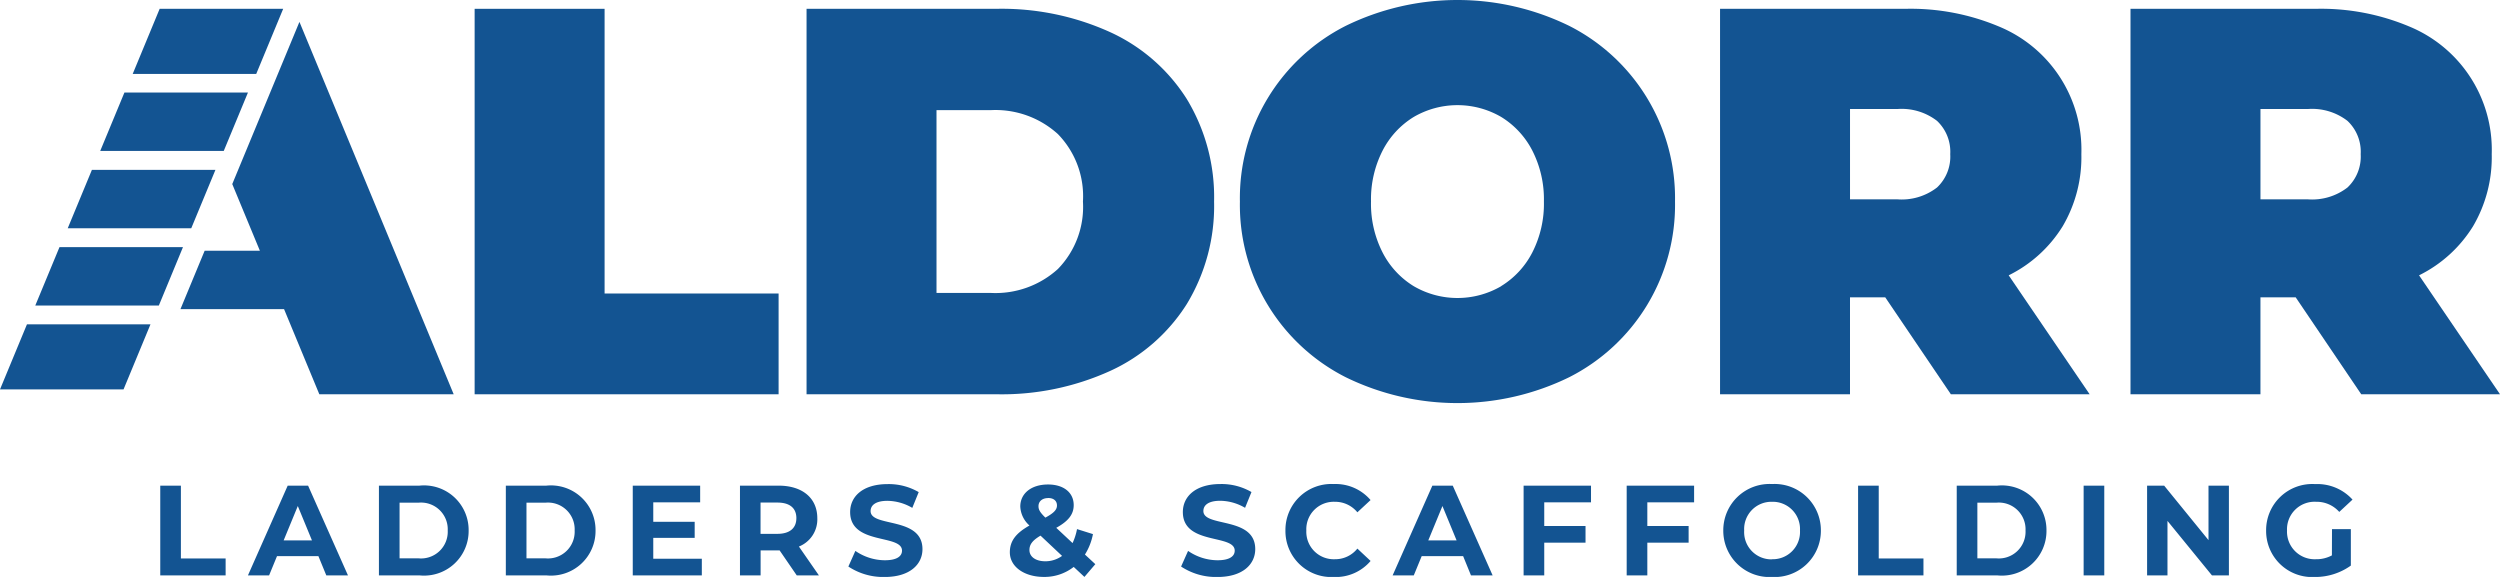
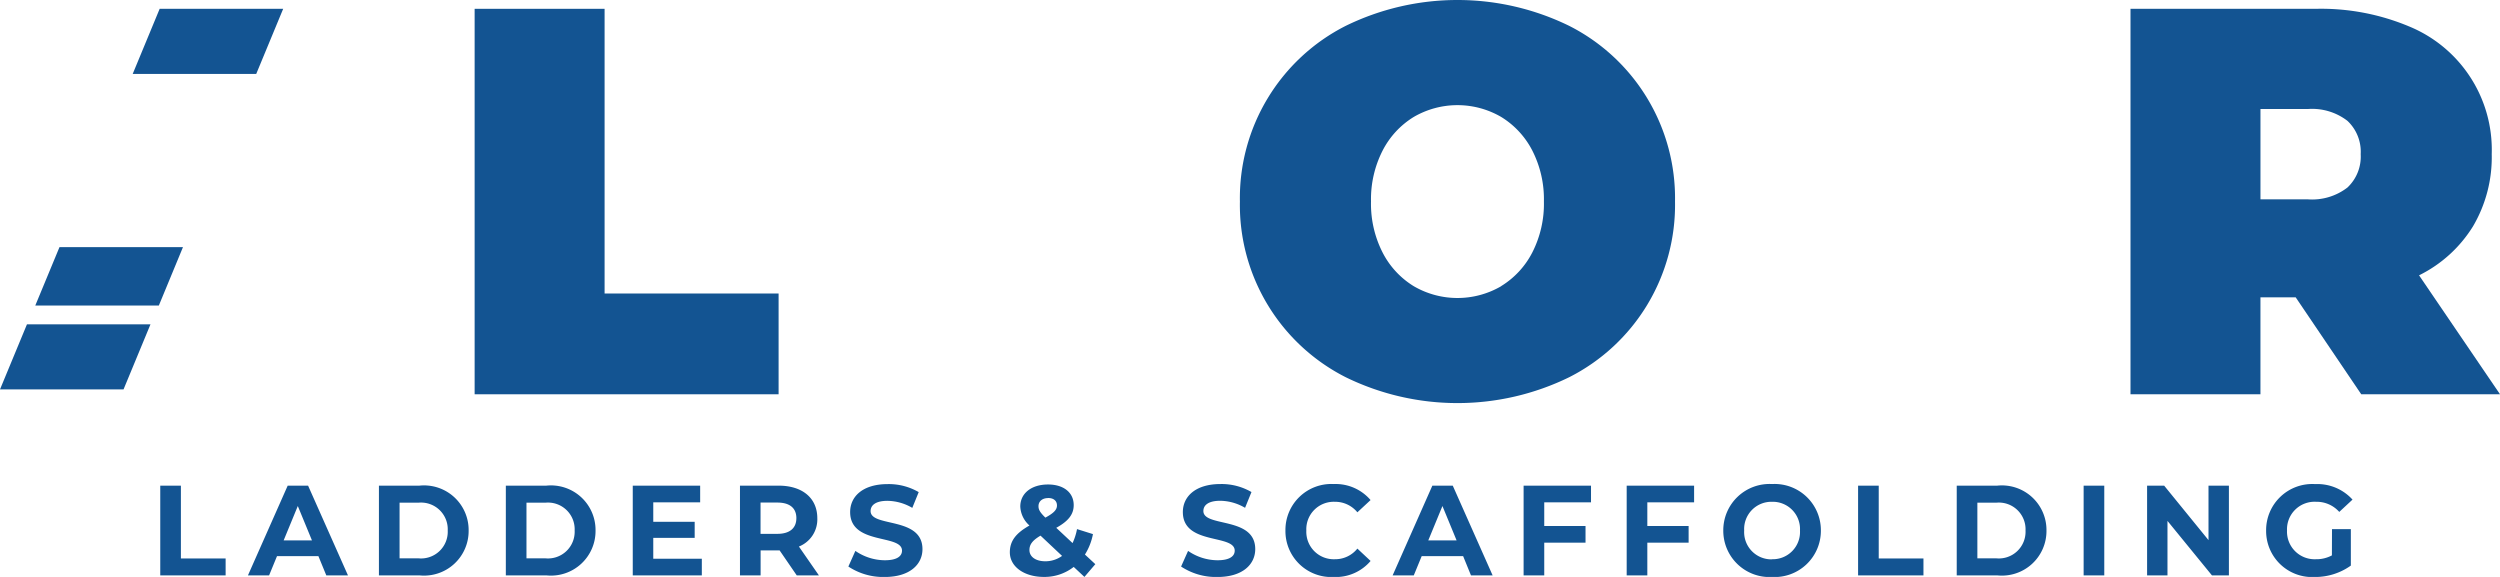
<svg xmlns="http://www.w3.org/2000/svg" width="156" height="36" viewBox="0 0 156 36">
  <path fill="#135492" d="M29.617.55h8.109v17.765h10.858v6.288H29.617Z" data-name="Path 1632" />
-   <path fill="#135492" d="M50.329.55h11.854a16.361 16.361 0 0 1 7.1 1.46 11.12 11.12 0 0 1 4.776 4.175 11.787 11.787 0 0 1 1.7 6.391 11.784 11.784 0 0 1-1.7 6.391 11.11 11.11 0 0 1-4.776 4.175 16.353 16.353 0 0 1-7.1 1.46H50.329Zm11.509 17.73a5.791 5.791 0 0 0 4.175-1.495 5.549 5.549 0 0 0 1.563-4.209 5.549 5.549 0 0 0-1.563-4.209 5.791 5.791 0 0 0-4.175-1.495h-3.4V18.28Z" data-name="Path 1633" />
  <path fill="#135492" d="M83.97 23.537a12.046 12.046 0 0 1-6.6-10.961 12.046 12.046 0 0 1 6.6-10.961 15.871 15.871 0 0 1 13.951 0 12.046 12.046 0 0 1 6.6 10.961 12.046 12.046 0 0 1-6.6 10.961 15.871 15.871 0 0 1-13.951 0Zm9.707-5.687a5.289 5.289 0 0 0 1.941-2.1 6.673 6.673 0 0 0 .722-3.178 6.676 6.676 0 0 0-.721-3.172 5.3 5.3 0 0 0-1.941-2.1 5.42 5.42 0 0 0-5.464 0 5.292 5.292 0 0 0-1.941 2.1 6.677 6.677 0 0 0-.722 3.178 6.673 6.673 0 0 0 .722 3.178 5.285 5.285 0 0 0 1.941 2.1 5.42 5.42 0 0 0 5.464 0Z" data-name="Path 1634" />
-   <path fill="#135492" d="M117.64 18.555h-2.2v6.048h-8.109V.55h11.585a14.2 14.2 0 0 1 5.807 1.1 8.32 8.32 0 0 1 5.154 7.972 8.5 8.5 0 0 1-1.168 4.5 8.25 8.25 0 0 1-3.367 3.058l5.051 7.422h-8.659Zm3.23-11.013a3.609 3.609 0 0 0-2.474-.739h-2.955v5.636h2.955a3.608 3.608 0 0 0 2.474-.739 2.646 2.646 0 0 0 .825-2.079 2.647 2.647 0 0 0-.825-2.079Z" data-name="Path 1635" />
  <path fill="#135492" d="M143.252 18.555h-2.2v6.048h-8.109V.55h11.58a14.2 14.2 0 0 1 5.807 1.1 8.321 8.321 0 0 1 5.154 7.972 8.5 8.5 0 0 1-1.168 4.5 8.249 8.249 0 0 1-3.367 3.058L156 24.602h-8.659Zm3.23-11.013a3.61 3.61 0 0 0-2.474-.739h-2.955v5.636h2.955a3.609 3.609 0 0 0 2.474-.739 2.646 2.646 0 0 0 .825-2.079 2.647 2.647 0 0 0-.825-2.079Z" data-name="Path 1636" />
  <path fill="#135492" d="M11.418 15.42H3.712l-1.51 3.644h7.71Z" data-name="Path 1653" />
  <path fill="#135492" d="M15.989 4.612 17.671.55H9.963L8.281 4.612Z" data-name="Path 1654" />
-   <path fill="#135492" d="M13.444 10.598H5.736l-1.509 3.644h7.708Z" data-name="Path 1655" />
-   <path fill="#135492" d="m7.764 5.775-1.51 3.644h7.708l1.51-3.644Z" data-name="Path 1656" />
-   <path fill="#135492" d="M28.31 24.603 18.685 1.366l-4.192 10.12 1.724 4.161H12.77l-1.51 3.644h6.466l2.2 5.311Z" data-name="Path 1657" />
  <path fill="#135492" d="M9.39 20.238H1.682L0 24.3h7.708Z" data-name="Path 1658" />
  <path fill="#135492" d="M10 35.904h4.079v-1.056h-2.791v-4.544H10Zm10.361 0h1.352l-2.489-5.6h-1.272l-2.481 5.6h1.32l.493-1.2h2.584ZM17.7 33.72l.883-2.144.883 2.144Zm5.945 2.184h2.529a2.783 2.783 0 0 0 3.069-2.8 2.783 2.783 0 0 0-3.069-2.8h-2.529Zm1.288-1.064v-3.472h1.177a1.666 1.666 0 0 1 1.828 1.736 1.666 1.666 0 0 1-1.828 1.736Zm6.631 1.064h2.529a2.783 2.783 0 0 0 3.069-2.8 2.783 2.783 0 0 0-3.069-2.8h-2.529Zm1.288-1.064v-3.472h1.177a1.666 1.666 0 0 1 1.829 1.736 1.666 1.666 0 0 1-1.829 1.736Zm7.912.024v-1.3h2.584V32.56h-2.584v-1.216h2.926v-1.04h-4.206v5.6h4.31v-1.04Zm10.336 1.04-1.248-1.8A1.821 1.821 0 0 0 51 32.336c0-1.256-.93-2.032-2.417-2.032h-2.409v5.6h1.288v-1.56h1.185l1.07 1.56Zm-1.407-3.568c0 .608-.4.976-1.185.976h-1.05V31.36h1.05c.792 0 1.186.36 1.186.976Zm5.507 3.668c1.59 0 2.362-.8 2.362-1.736 0-2.056-3.236-1.344-3.236-2.376 0-.352.294-.64 1.058-.64a3.129 3.129 0 0 1 1.543.44l.4-.984a3.716 3.716 0 0 0-1.932-.5c-1.582 0-2.346.792-2.346 1.744 0 2.08 3.236 1.36 3.236 2.408 0 .344-.31.6-1.073.6a3.26 3.26 0 0 1-1.837-.584l-.437.976a3.95 3.95 0 0 0 2.262.652Zm13.148-.8-.648-.6a3.706 3.706 0 0 0 .5-1.276l-.994-.312a3.617 3.617 0 0 1-.278.872l-1.018-.952c.755-.416 1.089-.84 1.089-1.416 0-.792-.636-1.288-1.6-1.288-1.05 0-1.733.56-1.733 1.376a1.673 1.673 0 0 0 .573 1.184c-.851.48-1.225.968-1.225 1.672 0 .9.9 1.536 2.123 1.536A2.967 2.967 0 0 0 67 35.376l.668.624Zm-2.942-4.128c.358 0 .549.192.549.464 0 .256-.175.464-.724.76-.342-.336-.429-.5-.429-.712-.002-.292.222-.508.604-.508Zm-.175 3.948c-.612 0-.994-.288-.994-.7 0-.344.183-.6.692-.9l1.344 1.264a1.772 1.772 0 0 1-1.042.336Zm10.734.98c1.591 0 2.362-.8 2.362-1.74 0-2.056-3.236-1.344-3.236-2.376 0-.352.294-.64 1.058-.64a3.129 3.129 0 0 1 1.543.44l.4-.984a3.716 3.716 0 0 0-1.932-.5c-1.586 0-2.35.8-2.35 1.748 0 2.08 3.236 1.36 3.236 2.408 0 .344-.31.6-1.073.6a3.26 3.26 0 0 1-1.837-.584l-.436.976a3.95 3.95 0 0 0 2.265.652Zm7.26 0a2.852 2.852 0 0 0 2.3-1l-.825-.772a1.77 1.77 0 0 1-1.4.664 1.713 1.713 0 0 1-1.785-1.792 1.713 1.713 0 0 1 1.785-1.792 1.786 1.786 0 0 1 1.4.656l.823-.764a2.866 2.866 0 0 0-2.29-1 2.868 2.868 0 0 0-3.022 2.9 2.866 2.866 0 0 0 3.014 2.9Zm8.564-.1h1.351l-2.488-5.6h-1.273l-2.479 5.6h1.32l.493-1.2H91.3Zm-2.664-2.184.883-2.144.883 2.144Zm10.154-2.376v-1.04h-4.206v5.6h1.288v-2.04h2.576v-1.04h-2.576v-1.48Zm6.433 0v-1.04h-4.207v5.6h1.288v-2.04h2.577v-1.04h-2.577v-1.48Zm4.866 4.66a2.888 2.888 0 0 0 3.045-2.9 2.888 2.888 0 0 0-3.045-2.9 2.888 2.888 0 0 0-3.045 2.9 2.888 2.888 0 0 0 3.045 2.9Zm0-1.1a1.7 1.7 0 0 1-1.741-1.8 1.7 1.7 0 0 1 1.741-1.792 1.7 1.7 0 0 1 1.741 1.792 1.7 1.7 0 0 1-1.741 1.792Zm5.367 1h4.079v-1.056h-2.791v-4.544h-1.288Zm6.155 0h2.529a2.783 2.783 0 0 0 3.071-2.8 2.783 2.783 0 0 0-3.069-2.8H122.1Zm1.288-1.064v-3.472h1.177a1.666 1.666 0 0 1 1.828 1.736 1.666 1.666 0 0 1-1.829 1.736Zm6.631 1.064h1.288v-5.6h-1.288Zm7.792-5.6v3.4l-2.767-3.4h-1.065v5.6h1.272v-3.4l2.775 3.4h1.058v-5.6Zm7.7 4.352a2.035 2.035 0 0 1-1 .24 1.723 1.723 0 0 1-1.801-1.792 1.719 1.719 0 0 1 1.821-1.792 1.878 1.878 0 0 1 1.439.632l.827-.768a2.958 2.958 0 0 0-2.33-.968 2.879 2.879 0 0 0-3.061 2.9 2.872 2.872 0 0 0 3.037 2.896 3.825 3.825 0 0 0 2.25-.712v-2.276h-1.176Z" />
</svg>